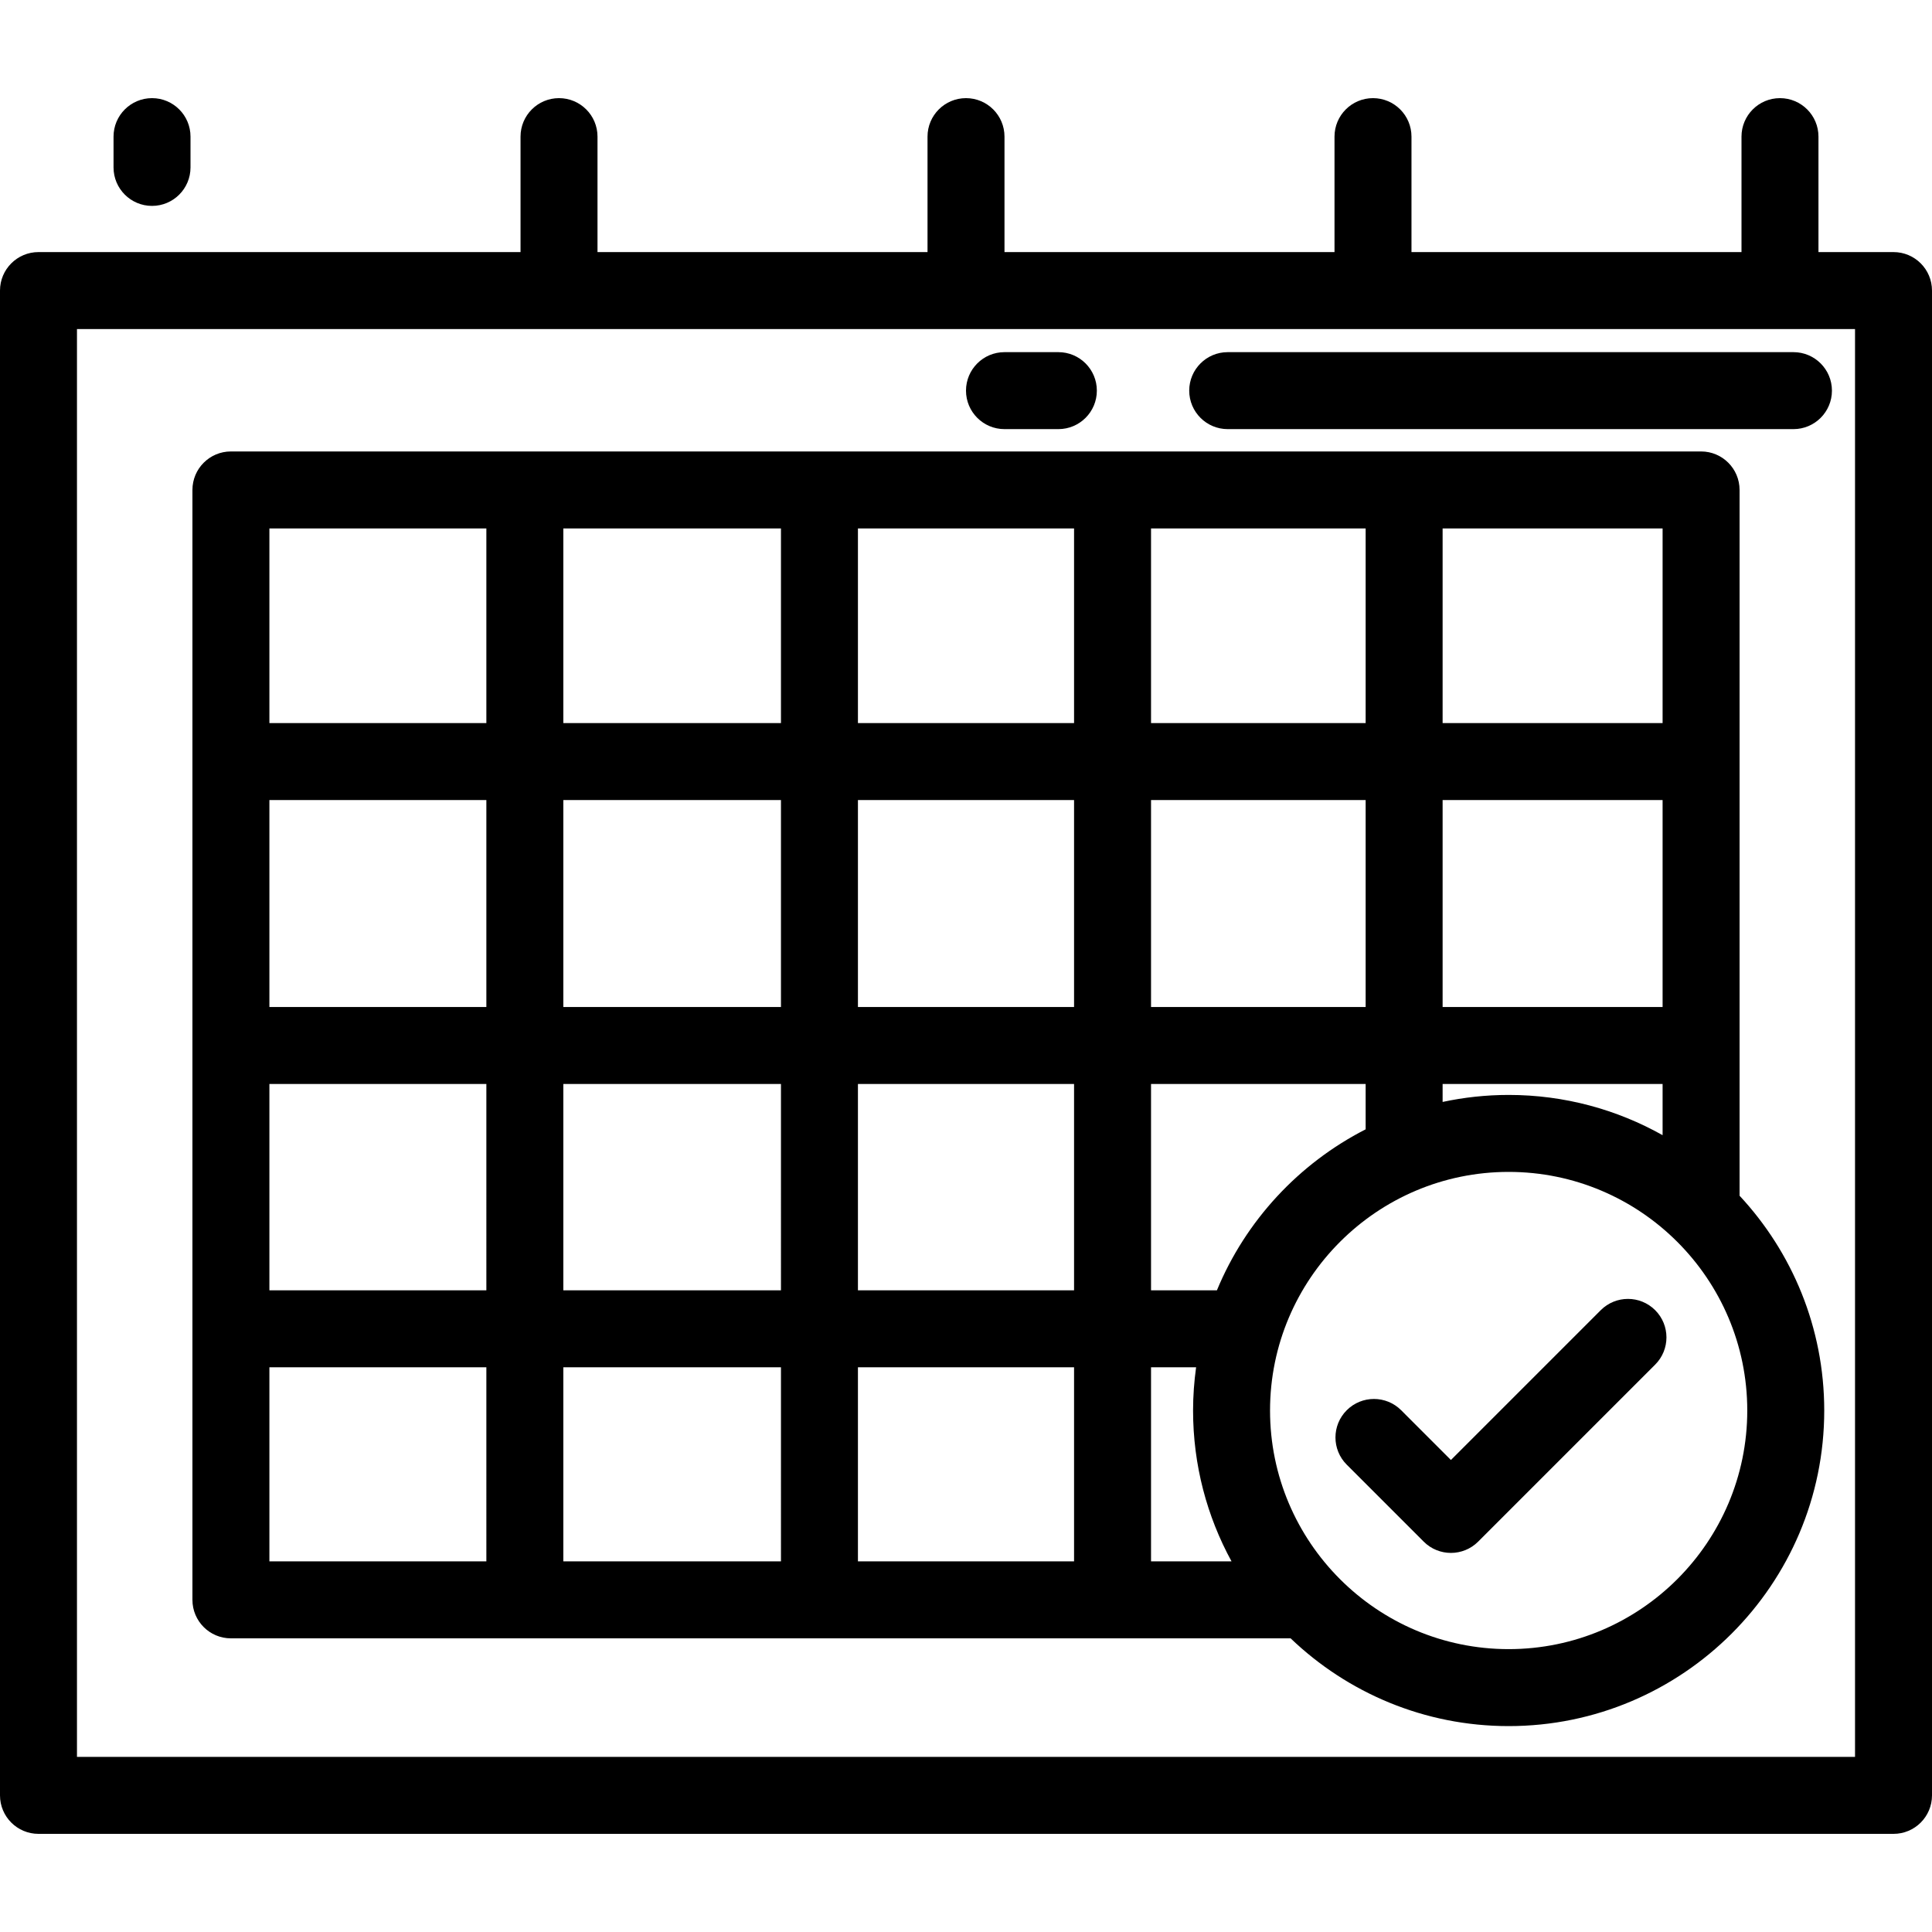
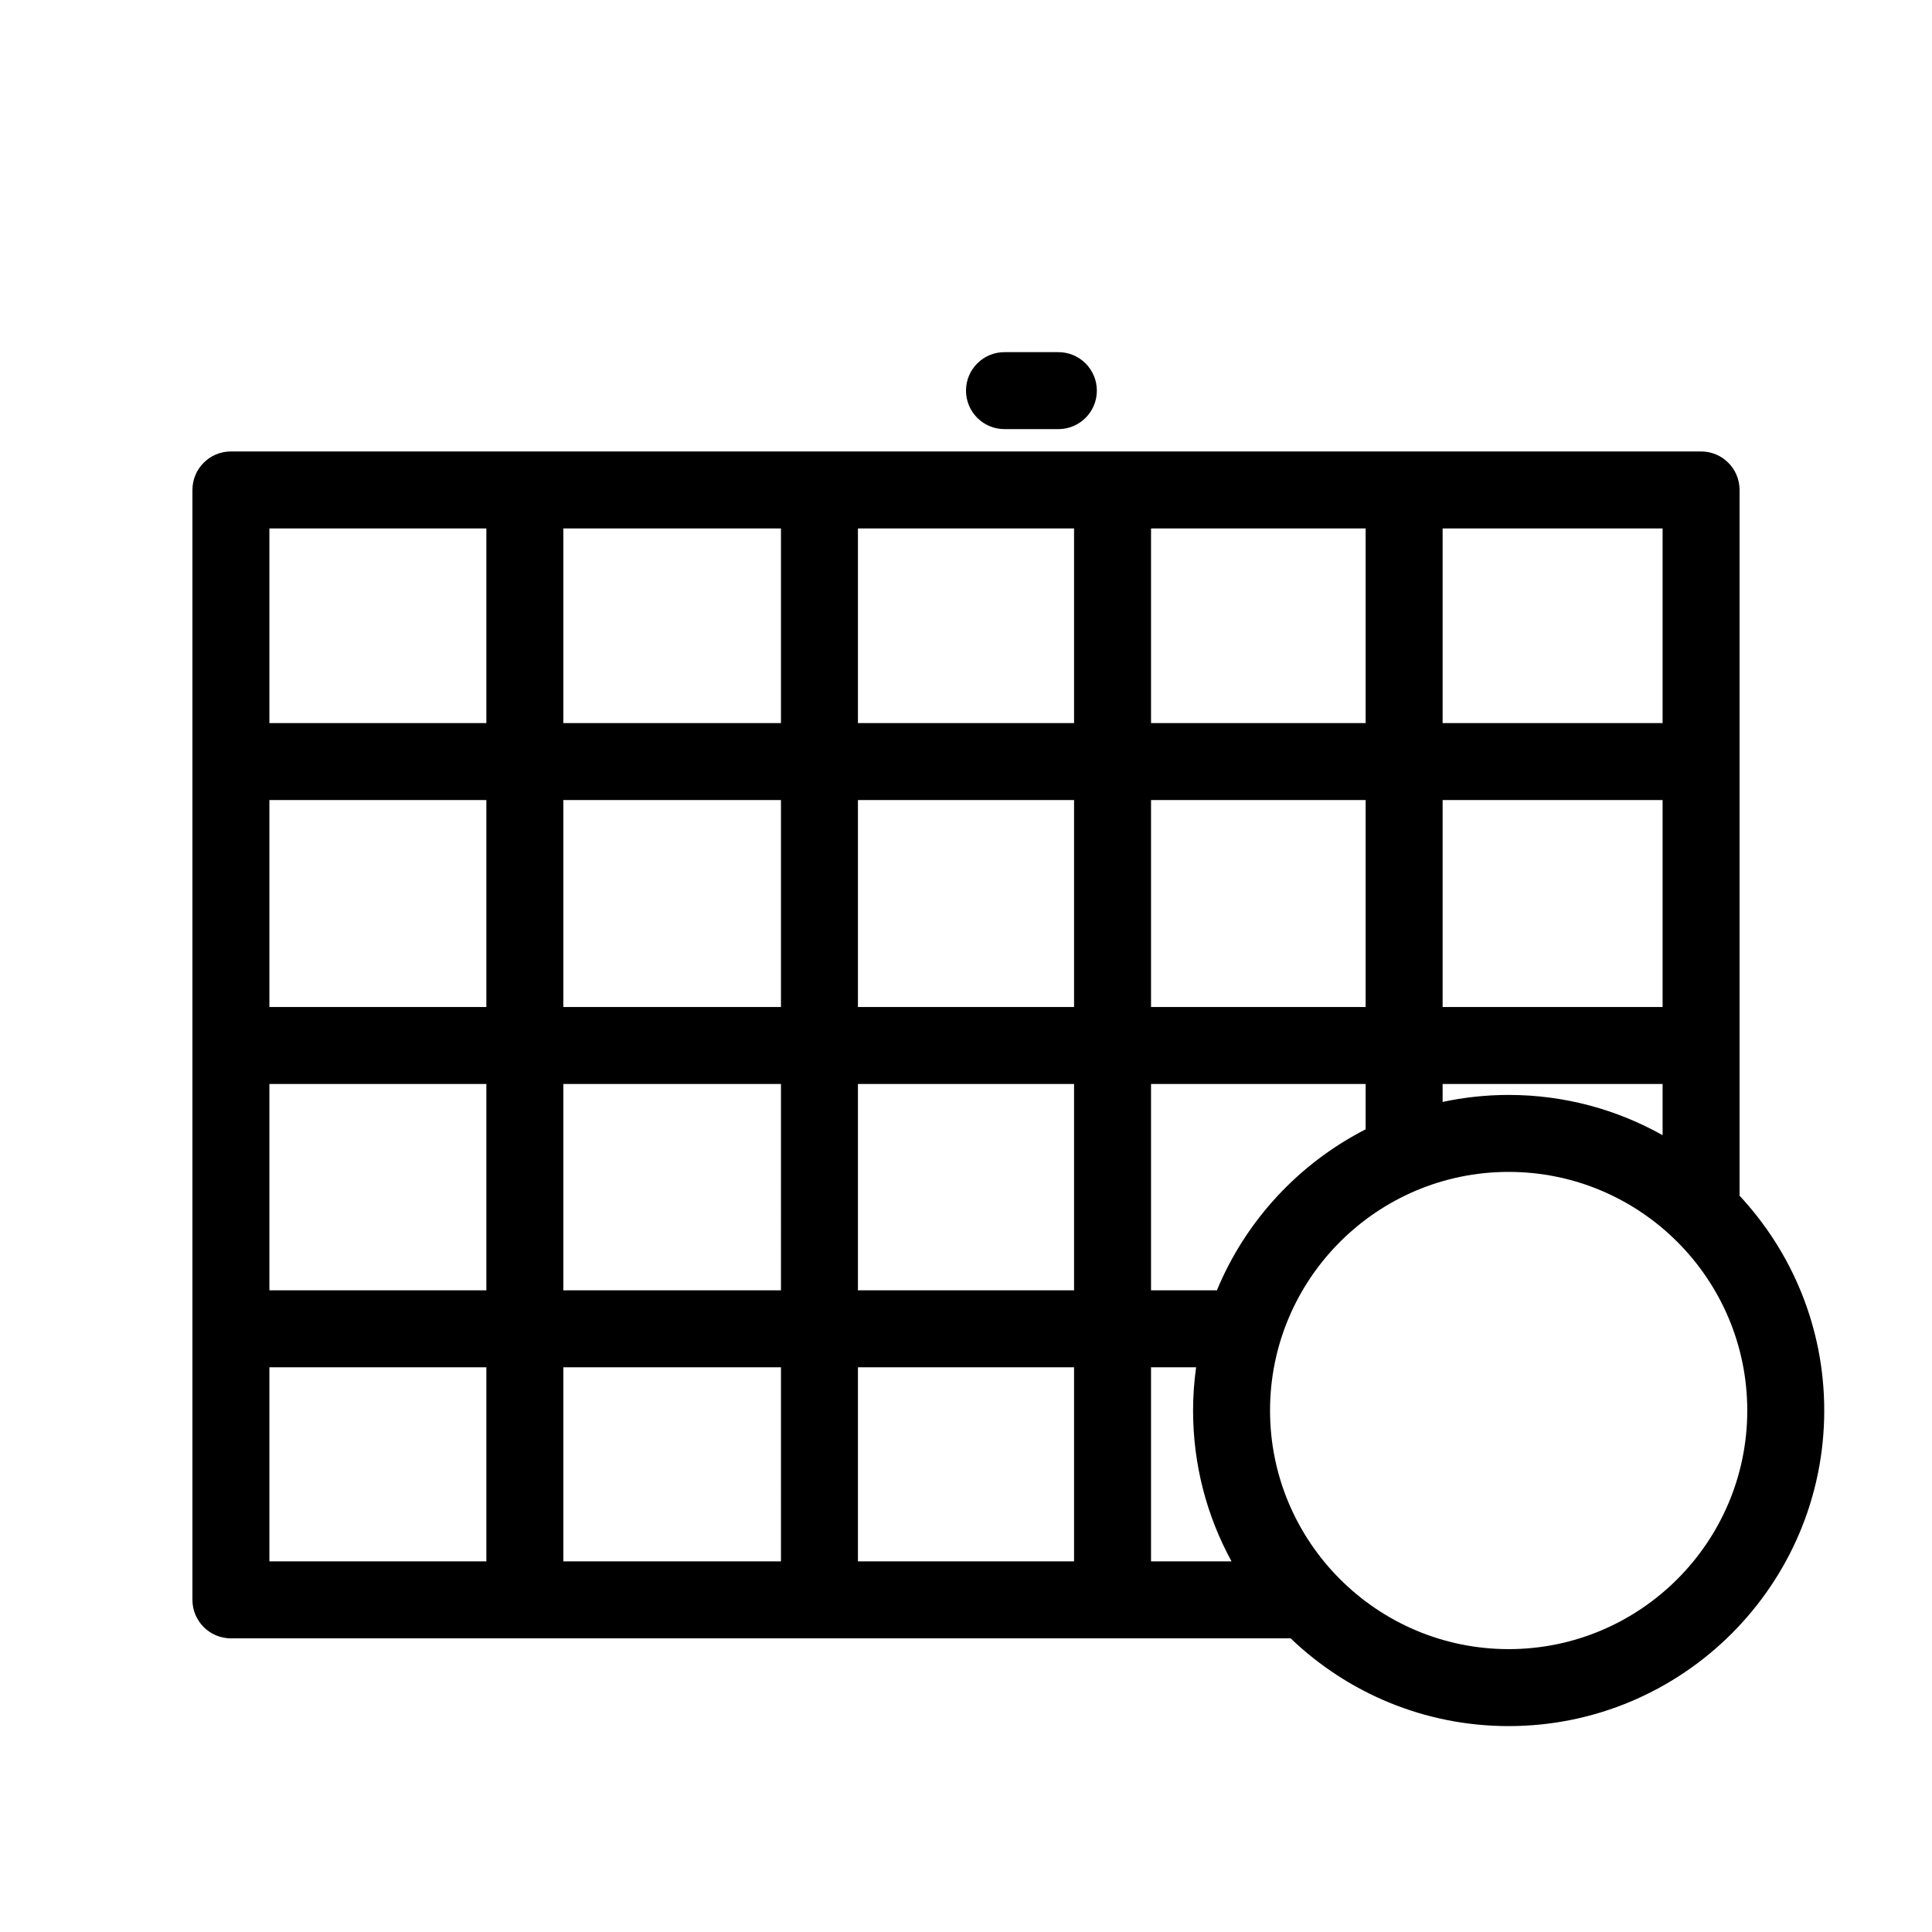
<svg xmlns="http://www.w3.org/2000/svg" version="1.1" id="Layer_1" x="0px" y="0px" viewBox="0 0 512 512" style="enable-background:new 0 0 512 512;" xml:space="preserve">
  <g>
    <g>
-       <path d="M40.287,26.008c-5.633,0-10.199,4.566-10.199,10.199v8.159c0,5.633,4.566,10.199,10.199,10.199    c5.633,0,10.199-4.566,10.199-10.199v-8.159C50.486,30.574,45.92,26.008,40.287,26.008z" />
-     </g>
+       </g>
  </g>
  <g>
    <g>
-       <path d="M475.283,93.323H325.355c-5.633,0-10.199,4.566-10.199,10.199c0,5.633,4.566,10.199,10.199,10.199h149.928    c5.633,0,10.199-4.566,10.199-10.199C485.482,97.889,480.916,93.323,475.283,93.323z" />
-     </g>
+       </g>
  </g>
  <g>
    <g>
      <path d="M280.478,93.323h-14.279c-5.633,0-10.199,4.566-10.199,10.199c0,5.633,4.566,10.199,10.199,10.199h14.279    c5.633,0,10.199-4.566,10.199-10.199C290.677,97.889,286.111,93.323,280.478,93.323z" />
    </g>
  </g>
  <g>
    <g>
-       <path d="M501.801,66.805h-19.888V36.207c0-5.633-4.566-10.199-10.199-10.199c-5.633,0-10.199,4.566-10.199,10.199v30.598h-87.458    V36.207c0-5.633-4.566-10.199-10.199-10.199c-5.633,0-10.199,4.566-10.199,10.199v30.598h-87.458V36.207    c0-5.633-4.566-10.199-10.199-10.199c-5.633,0-10.199,4.566-10.199,10.199v30.598h-87.458V36.207    c0-5.633-4.566-10.199-10.199-10.199s-10.199,4.566-10.199,10.199v30.598H10.199C4.566,66.805,0,71.371,0,77.004v398.789    c0,5.633,4.566,10.199,10.199,10.199h491.602c5.633,0,10.199-4.566,10.199-10.199V77.004    C512,71.371,507.434,66.805,501.801,66.805z M491.602,465.594H20.398V87.203h471.203V465.594z" />
-     </g>
+       </g>
  </g>
  <g>
    <g>
      <path d="M461.004,316.878v-187.04c0-5.633-4.566-10.199-10.199-10.199H61.195c-5.633,0-10.199,4.566-10.199,10.199v294.141    c0,5.633,4.566,10.199,10.199,10.199h280.833c15.029,14.388,35.382,23.256,57.781,23.256c46.116,0,83.633-37.518,83.633-83.633    C483.442,351.828,474.912,331.819,461.004,316.878z M382.308,140.037h58.298v51.594h-58.298V140.037z M382.308,212.029h58.298    v54.835h-58.298V212.029z M382.308,287.263h58.298v13.569c-12.078-6.779-25.989-10.664-40.797-10.664    c-6.002,0-11.854,0.649-17.501,1.856V287.263z M305.036,140.037h56.874v51.594h-56.874V140.037z M305.036,212.029h56.874v54.835    h-56.874V212.029z M305.036,287.263h56.874v12.022c-17.7,9.039-31.774,24.185-39.414,42.657h-17.46V287.263z M128.891,413.78    H71.394v-51.44h57.497V413.78z M128.891,341.943H71.394v-54.679h57.497V341.943z M128.891,266.864H71.394v-54.835h57.497V266.864z     M128.891,191.631H71.394v-51.594h57.497V191.631z M206.964,413.78H149.29v-51.44h57.674V413.78z M206.964,341.943H149.29v-54.679    h57.674V341.943z M206.964,266.864H149.29v-54.835h57.674V266.864z M206.964,191.631H149.29v-51.594h57.674V191.631z     M284.637,413.78h-57.275v-51.44h57.275V413.78z M284.637,341.943h-57.275v-54.679h57.275V341.943z M284.637,266.864h-57.275    v-54.835h57.275V266.864z M284.637,191.631h-57.275v-51.594h57.275V191.631z M305.036,413.78v-51.439h11.944    c-0.516,3.749-0.805,7.571-0.805,11.46c0,14.472,3.698,28.095,10.194,39.979H305.036z M399.809,437.036    c-34.868,0-63.235-28.367-63.235-63.235c0-34.868,28.367-63.235,63.235-63.235s63.235,28.367,63.235,63.235    C463.044,408.669,434.677,437.036,399.809,437.036z" />
    </g>
  </g>
  <g>
    <g>
-       <path d="M438.639,347.211c-3.984-3.983-10.442-3.983-14.425,0l-39.705,39.704l-13.186-13.188c-3.984-3.983-10.442-3.983-14.425,0    c-3.983,3.984-3.983,10.442,0,14.425l20.398,20.398c1.991,1.992,4.602,2.987,7.212,2.987c2.61,0,5.221-0.995,7.213-2.986    l46.916-46.916C442.622,357.651,442.622,351.193,438.639,347.211z" />
-     </g>
+       </g>
  </g>
  <g>
</g>
  <g>
</g>
  <g>
</g>
  <g>
</g>
  <g>
</g>
  <g>
</g>
  <g>
</g>
  <g>
</g>
  <g>
</g>
  <g>
</g>
  <g>
</g>
  <g>
</g>
  <g>
</g>
  <g>
</g>
  <g>
</g>
</svg>